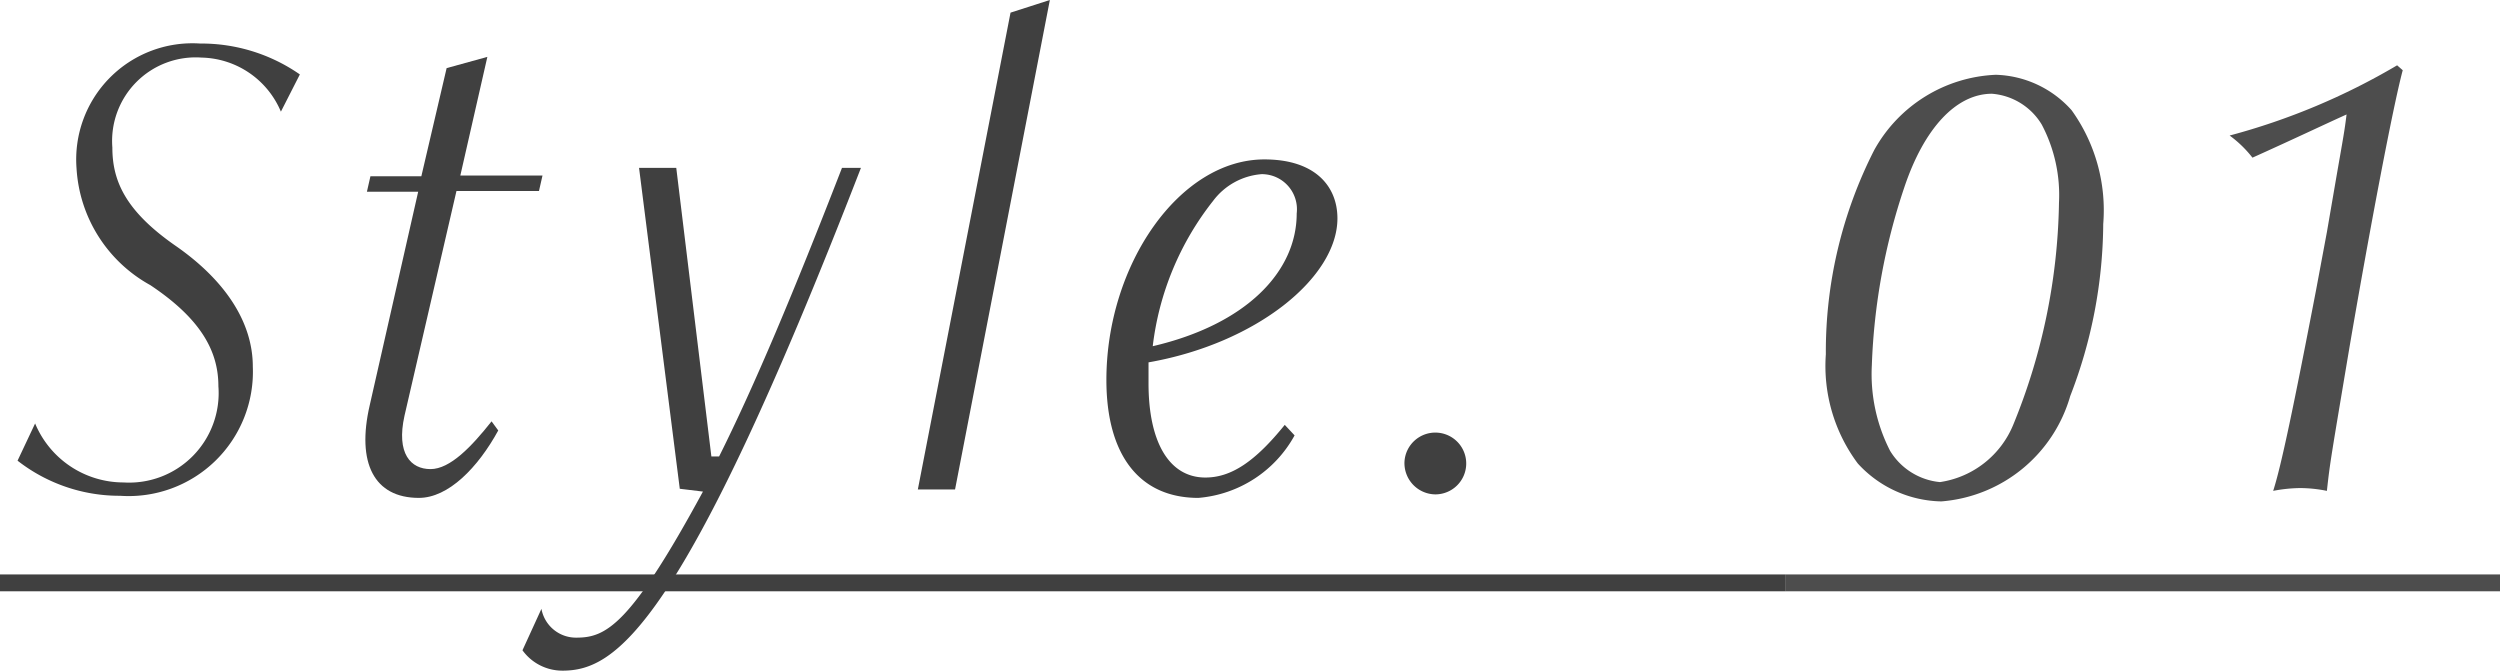
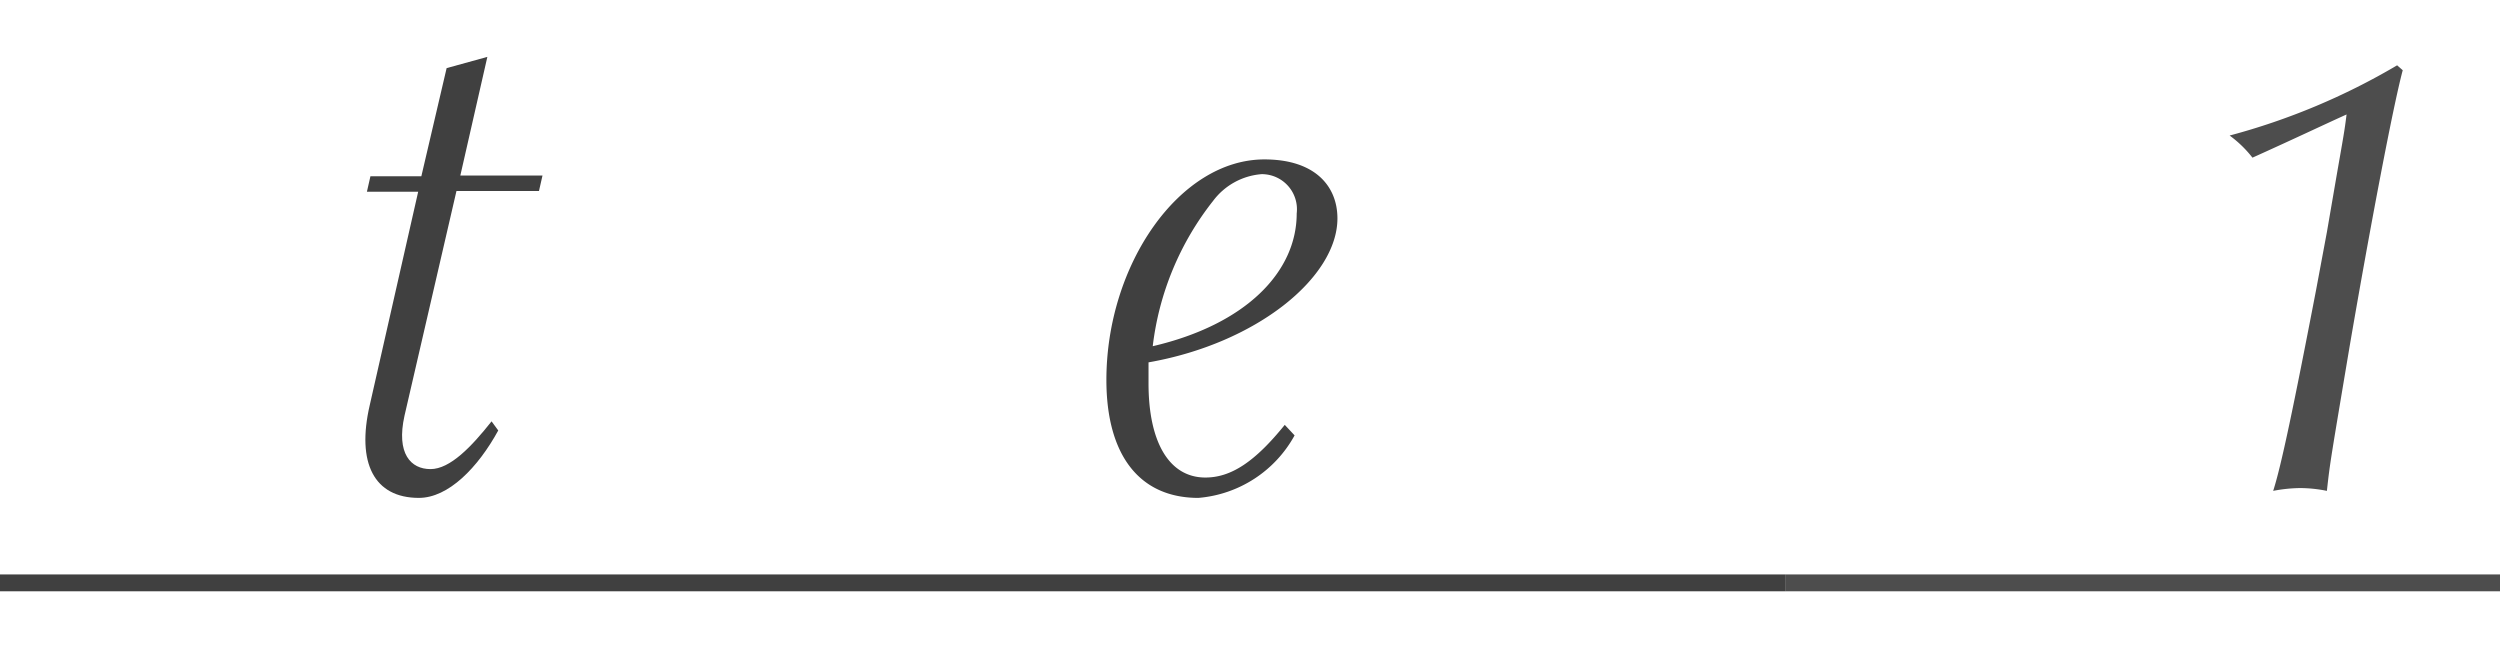
<svg xmlns="http://www.w3.org/2000/svg" height="19.1" viewBox="0 0 71.2 19.1" width="71.2">
  <g fill="#404040">
-     <path d="m1 12.06a2.73 2.73 0 0 0 2.52 1.68 2.55 2.55 0 0 0 2.7-2.74c0-1-.5-1.92-1.94-2.88a4.07 4.07 0 0 1 -2.1-3.32 3.31 3.31 0 0 1 3.52-3.56 4.91 4.91 0 0 1 2.84.88l-.54 1.06a2.51 2.51 0 0 0 -2.26-1.54 2.38 2.38 0 0 0 -2.54 2.56c0 .94.36 1.8 1.8 2.8s2.2 2.2 2.2 3.44a3.54 3.54 0 0 1 -3.78 3.68 4.72 4.72 0 0 1 -2.92-1z" />
    <path d="m14.19 12.26c-.58 1.06-1.42 1.92-2.26 1.92-1.28 0-1.78-1-1.4-2.64l1.38-6.08h-1.46l.1-.44h1.45l.72-3.08 1.16-.32-.77 3.38h2.34l-.1.44h-2.35l-1.48 6.4c-.24 1.08.18 1.52.74 1.52s1.17-.64 1.74-1.36z" />
-     <path d="m19.36 13.92-1.16-9.14h1.06l1 8.22h.22c1-2 2.12-4.66 3.5-8.22h.54c-5.1 13.16-7 14.32-8.5 14.32a1.4 1.4 0 0 1 -1.14-.58l.54-1.18a1 1 0 0 0 1 .82c.84 0 1.54-.36 3.6-4.16z" />
-     <path d="m26.14 13.94 2.64-13.58 1.12-.36-2.7 13.94z" />
    <path d="m36.87 12.4a3.45 3.45 0 0 1 -2.74 1.78c-1.68 0-2.62-1.22-2.62-3.36 0-3.28 2.08-6.28 4.5-6.28 1.44 0 2.08.76 2.08 1.68 0 1.68-2.3 3.56-5.38 4.1v.6c0 1.66.58 2.68 1.62 2.68.74 0 1.42-.46 2.26-1.5zm.06-6.32a1 1 0 0 0 -1-1.12 1.91 1.91 0 0 0 -1.38.76 8.24 8.24 0 0 0 -1.72 4.14c2.66-.62 4.1-2.12 4.1-3.78z" />
-     <path d="m40 13.14a.88.88 0 1 1 .88.94.89.89 0 0 1 -.88-.94z" />
  </g>
-   <path d="m59 3.14a4.88 4.88 0 0 1 .9 3.24 13.76 13.76 0 0 1 -.94 4.9 4.16 4.16 0 0 1 -3.67 3 3.3 3.3 0 0 1 -2.38-1.08 4.64 4.64 0 0 1 -.91-3.11 12.63 12.63 0 0 1 1.38-5.82 4.16 4.16 0 0 1 3.46-2.14 3 3 0 0 1 2.16 1.01zm-4.77 2.21a17.79 17.79 0 0 0 -.92 5.05 4.79 4.79 0 0 0 .52 2.44 1.87 1.87 0 0 0 1.42.89 2.68 2.68 0 0 0 2.09-1.64 17.34 17.34 0 0 0 1.3-6.32 4.3 4.3 0 0 0 -.49-2.22 1.82 1.82 0 0 0 -1.42-.88c-1.01 0-1.93.97-2.5 2.68z" fill="#4d4d4d" />
  <path d="m68.43 2c-.27 1-.93 4.47-1.51 7.85-.54 3.22-.56 3.31-.65 4.13a3.92 3.92 0 0 0 -.76-.08 4.25 4.25 0 0 0 -.77.08c.23-.71.59-2.44 1.22-5.71l.31-1.66.27-1.57c.2-1.15.23-1.29.29-1.78-.6.27-1.48.69-2.68 1.23a3.27 3.27 0 0 0 -.65-.63 19 19 0 0 0 4.77-2z" fill="#4d4d4d" />
  <path d="m0 16.84v-.48h50.86v.48z" fill="#404040" />
  <path d="m50.86 16.84v-.48h20.34v.48z" fill="#4d4d4d" />
</svg>